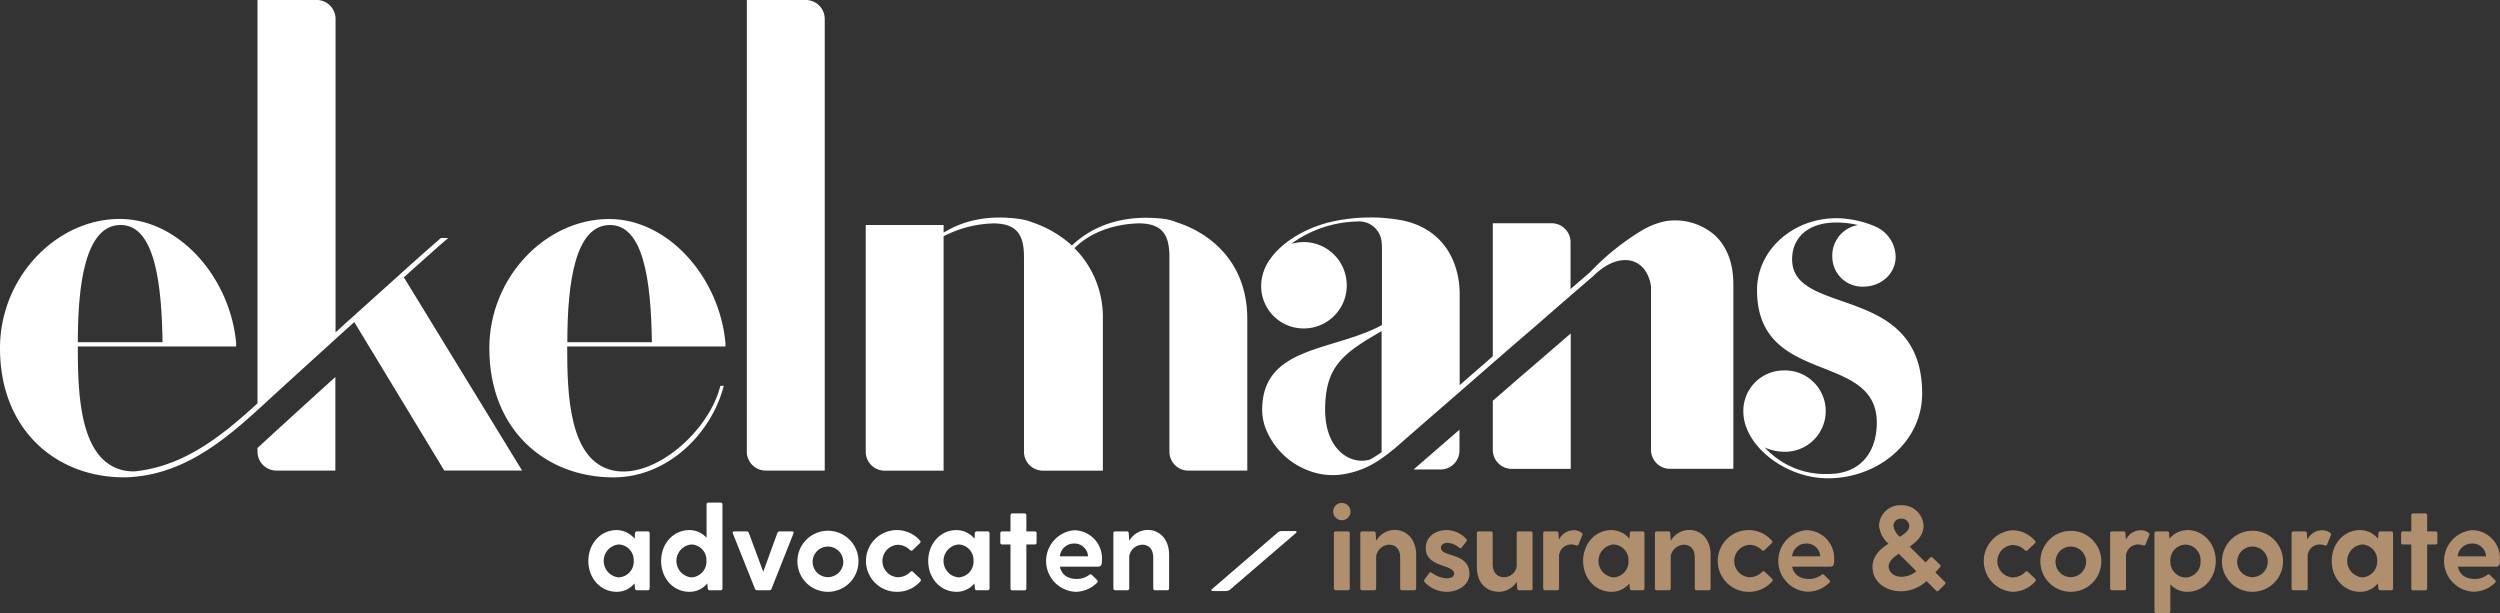
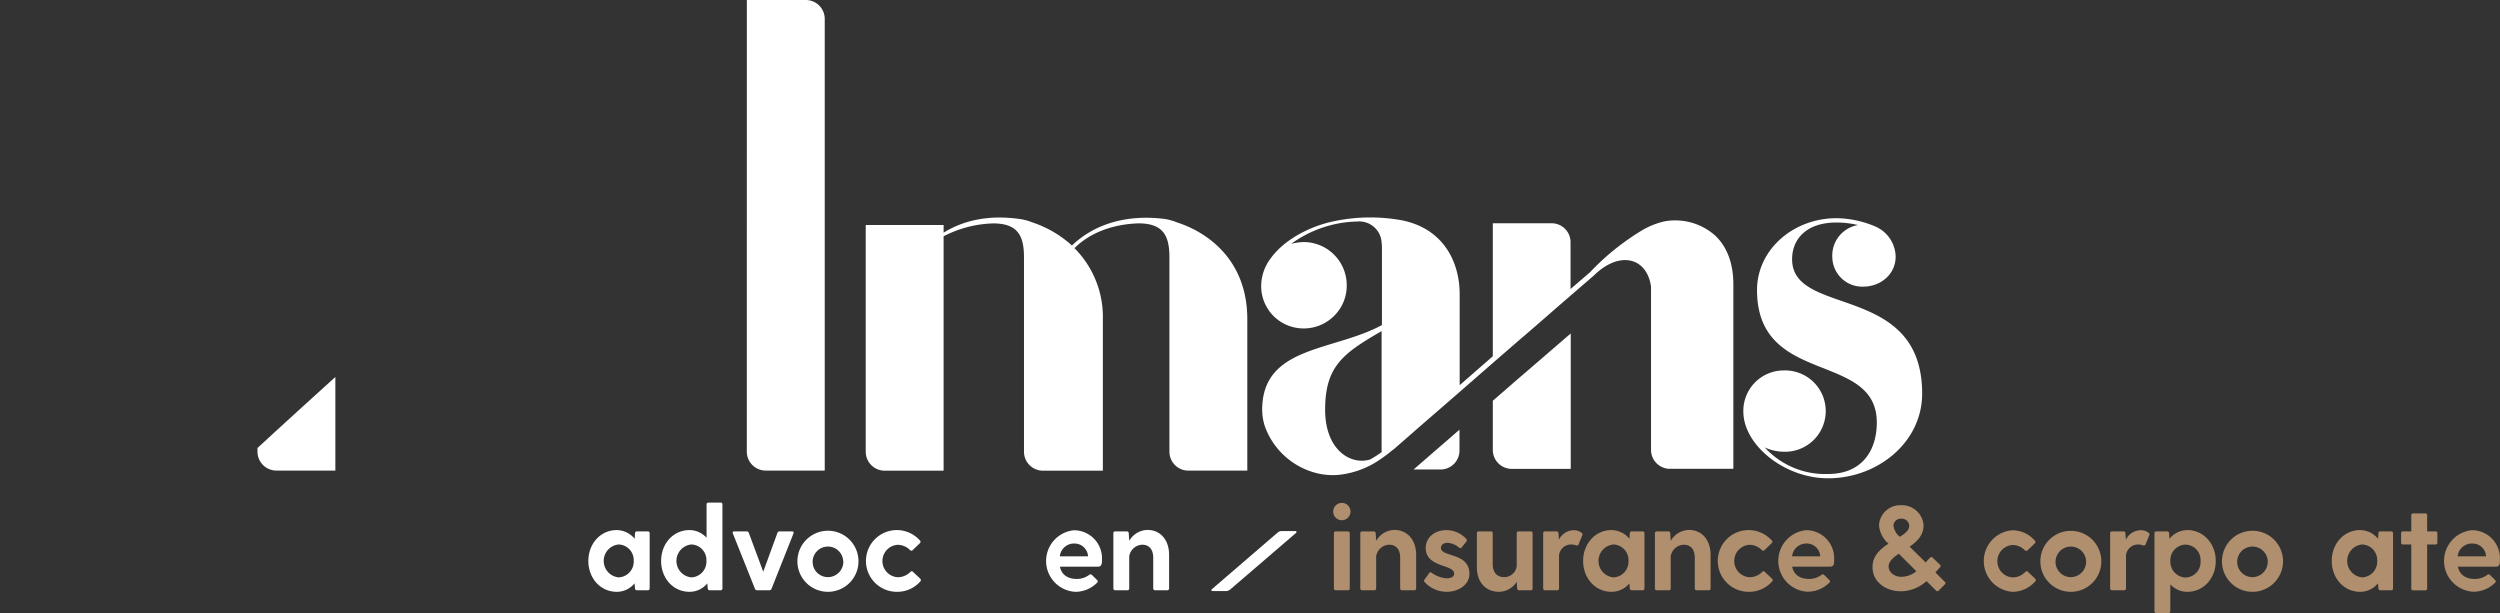
<svg xmlns="http://www.w3.org/2000/svg" id="Laag_1" data-name="Laag 1" viewBox="0 0 528.08 129.49">
  <rect x="0" y="0" width="528.08" height="129.49" fill="#333333" stroke="none" />
  <defs>
    <style>.cls-1{fill:#af8f6e;}.cls-2{fill:#fff;}</style>
  </defs>
  <path class="cls-1" d="M460.47,341.13a1.83,1.83,0,1,1,1.85,1.85A1.83,1.83,0,0,1,460.47,341.13Zm.53,4.21h2.59a.36.36,0,0,1,.38.38v11.66a.36.36,0,0,1-.38.39H461a.36.36,0,0,1-.38-.39V345.72A.36.36,0,0,1,461,345.34Z" transform="translate(-178.86 -233.09)" />
  <path class="cls-1" d="M478,350.31v7.07a.37.37,0,0,1-.38.39H475a.36.36,0,0,1-.38-.39v-6.46c0-2.06-1.12-2.77-2.33-2.77a2.89,2.89,0,0,0-2.74,2.44v6.79a.37.37,0,0,1-.38.39h-2.59a.36.36,0,0,1-.38-.39V345.72a.36.36,0,0,1,.38-.38h2.49a.38.38,0,0,1,.38.38l.1,1.62v0a4.53,4.53,0,0,1,3.93-2.31C476,345.06,478,347,478,350.31Z" transform="translate(-178.86 -233.09)" />
  <path class="cls-1" d="M489.25,354.29c0,2.41-2.46,3.81-4.74,3.81a6.35,6.35,0,0,1-4.74-2.08.37.37,0,0,1,0-.51l1-1.4c.16-.2.33-.15.56,0a6.07,6.07,0,0,0,3.1,1.14c.81,0,1.59-.25,1.59-1,0-2-6-1.22-6-5.4,0-2.38,2.08-3.78,4.31-3.78a5.66,5.66,0,0,1,4.27,1.88.39.39,0,0,1,0,.53l-1,1.27c-.16.2-.33.15-.56,0a4.19,4.19,0,0,0-2.44-1c-.78,0-1.37.43-1.37,1.06C483.21,350.84,489.25,349.73,489.25,354.29Z" transform="translate(-178.86 -233.09)" />
  <path class="cls-1" d="M502.59,345.72v11.66a.36.36,0,0,1-.38.39h-2.49c-.22,0-.35-.16-.38-.39l-.1-1.39a4.55,4.55,0,0,1-3.7,2.11c-2.79,0-4.72-1.93-4.72-5.25v-7.13a.36.36,0,0,1,.38-.38h2.59a.36.36,0,0,1,.38.38v6.52c0,2.05,1.19,2.76,2.38,2.76a2.64,2.64,0,0,0,2.69-2.41v-6.87a.36.36,0,0,1,.38-.38h2.59A.36.36,0,0,1,502.59,345.72Z" transform="translate(-178.86 -233.09)" />
  <path class="cls-1" d="M513.09,346.15l-.76,1.88a.4.4,0,0,1-.56.25,3.43,3.43,0,0,0-1-.18,2.54,2.54,0,0,0-2.59,2.69v6.59a.36.36,0,0,1-.38.39h-2.59a.37.37,0,0,1-.38-.39V345.72a.36.36,0,0,1,.38-.38h2.46a.37.37,0,0,1,.38.38l.11,1.37a3.51,3.51,0,0,1,3.17-2,2.67,2.67,0,0,1,1.67.58A.4.4,0,0,1,513.09,346.15Z" transform="translate(-178.86 -233.09)" />
  <path class="cls-1" d="M526.22,345.72v11.66a.36.36,0,0,1-.38.39h-2.33a.38.38,0,0,1-.38-.39l-.1-1.06a4.82,4.82,0,0,1-3.76,1.78c-3.47,0-6-2.9-6-6.52s2.54-6.52,6-6.52a5,5,0,0,1,3.78,1.83l.08-1.17a.37.37,0,0,1,.38-.38h2.33A.36.36,0,0,1,526.22,345.72Zm-3.37,5.83a3.3,3.3,0,0,0-3.17-3.45,3.49,3.49,0,0,0,0,6.95A3.33,3.33,0,0,0,522.85,351.55Z" transform="translate(-178.86 -233.09)" />
  <path class="cls-1" d="M540.19,350.31v7.07a.36.36,0,0,1-.38.39h-2.58a.36.36,0,0,1-.38-.39v-6.46c0-2.06-1.12-2.77-2.34-2.77a2.9,2.9,0,0,0-2.74,2.44v6.79a.36.36,0,0,1-.38.39h-2.58a.36.36,0,0,1-.38-.39V345.72a.36.36,0,0,1,.38-.38h2.48a.37.37,0,0,1,.38.38l.1,1.62v0a4.53,4.53,0,0,1,3.93-2.31C538.24,345.06,540.19,347,540.19,350.31Z" transform="translate(-178.86 -233.09)" />
  <path class="cls-1" d="M551.1,353.89a.35.35,0,0,1,.55,0l1.55,1.47a.37.37,0,0,1,0,.53,6.42,6.42,0,0,1-4.87,2.21,6.52,6.52,0,1,1,4.79-10.83.36.36,0,0,1,0,.53l-1.54,1.49c-.18.18-.36.16-.56,0a3.68,3.68,0,0,0-2.59-1.12,3.43,3.43,0,0,0,0,6.85A3.77,3.77,0,0,0,551.1,353.89Z" transform="translate(-178.86 -233.09)" />
  <path class="cls-1" d="M565.42,352.79h-8c.33,1.65,1.6,2.59,3.55,2.59a4.26,4.26,0,0,0,2.64-.86c.23-.15.38-.15.56,0l1.11,1.1c.18.17.18.35,0,.55a6.52,6.52,0,0,1-4.62,1.91,6.52,6.52,0,0,1-.28-13,5.92,5.92,0,0,1,5.91,6.24C566.31,352.29,566.18,352.79,565.42,352.79Zm-8-2.18h5.93a2.85,2.85,0,0,0-2.91-2.71A3,3,0,0,0,557.41,350.61Z" transform="translate(-178.86 -233.09)" />
  <path class="cls-1" d="M589.74,356.47l-1.37,1.37a.37.37,0,0,1-.56,0l-2-2a8.29,8.29,0,0,1-5.41,2.15c-3,0-6-1.8-6-5.14,0-2.34,1.62-3.78,3.37-4.92a5.7,5.7,0,0,1-2-3.86,4.47,4.47,0,0,1,4.7-4.26,4.56,4.56,0,0,1,4.71,4.26c0,2.08-1.37,3.4-2.94,4.49l3.37,3.32c.33-.33.64-.68.94-1a.35.35,0,0,1,.53,0l1.55,1.47a.35.35,0,0,1,.05.53l-1,1.12,2,2A.36.36,0,0,1,589.74,356.47Zm-6.08-2.71-3.71-3.7c-1.21.81-2.15,1.62-2.15,2.71s1.06,2.16,2.71,2.16A5.14,5.14,0,0,0,583.66,353.76Zm-3.5-7.28c1.16-.71,2-1.42,2-2.33a1.6,1.6,0,0,0-1.69-1.5,1.54,1.54,0,0,0-1.65,1.5A3.73,3.73,0,0,0,580.16,346.48Z" transform="translate(-178.86 -233.09)" />
  <path class="cls-1" d="M606.68,353.89a.36.36,0,0,1,.56,0l1.54,1.47a.36.36,0,0,1,0,.53,6.42,6.42,0,0,1-4.87,2.21,6.52,6.52,0,0,1,0-13,6.28,6.28,0,0,1,4.79,2.21.36.36,0,0,1,0,.53l-1.55,1.49c-.18.18-.35.16-.56,0a3.66,3.66,0,0,0-2.58-1.12,3.43,3.43,0,0,0,0,6.85A3.75,3.75,0,0,0,606.68,353.89Z" transform="translate(-178.86 -233.09)" />
  <path class="cls-1" d="M609.85,351.58a6.44,6.44,0,1,1,6.44,6.52A6.43,6.43,0,0,1,609.85,351.58Zm9.66,0a3.23,3.23,0,1,0-3.22,3.42A3.26,3.26,0,0,0,619.51,351.58Z" transform="translate(-178.86 -233.09)" />
  <path class="cls-1" d="M632.85,346.15l-.76,1.88a.39.39,0,0,1-.56.25,3.37,3.37,0,0,0-1-.18,2.54,2.54,0,0,0-2.59,2.69v6.59a.36.36,0,0,1-.38.39h-2.58a.37.37,0,0,1-.39-.39V345.72a.36.36,0,0,1,.39-.38h2.46a.38.38,0,0,1,.38.38l.1,1.37a3.52,3.52,0,0,1,3.17-2,2.64,2.64,0,0,1,1.67.58A.4.4,0,0,1,632.85,346.15Z" transform="translate(-178.86 -233.09)" />
  <path class="cls-1" d="M646.9,351.58c0,3.62-2.54,6.52-6,6.52a4.81,4.81,0,0,1-3.6-1.58v5.68a.36.36,0,0,1-.38.38h-2.59a.36.36,0,0,1-.38-.38V345.72a.36.36,0,0,1,.38-.38h2.33a.37.37,0,0,1,.38.38l.08,1.17a5,5,0,0,1,3.78-1.83C644.36,345.06,646.9,348,646.9,351.58Zm-3.22,0a3.24,3.24,0,0,0-3.2-3.45,3.29,3.29,0,0,0-3.17,3.45,3.33,3.33,0,0,0,3.17,3.5A3.26,3.26,0,0,0,643.68,351.55Z" transform="translate(-178.86 -233.09)" />
  <path class="cls-1" d="M648.21,351.58a6.45,6.45,0,1,1,6.45,6.52A6.44,6.44,0,0,1,648.21,351.58Zm9.67,0a3.23,3.23,0,1,0-3.22,3.42A3.26,3.26,0,0,0,657.88,351.58Z" transform="translate(-178.86 -233.09)" />
-   <path class="cls-1" d="M671.21,346.15l-.76,1.88a.39.39,0,0,1-.55.25,3.43,3.43,0,0,0-1-.18,2.53,2.53,0,0,0-2.59,2.69v6.59a.36.36,0,0,1-.38.39H663.3a.36.36,0,0,1-.38-.39V345.72a.36.36,0,0,1,.38-.38h2.46a.37.37,0,0,1,.38.38l.1,1.37a3.53,3.53,0,0,1,3.17-2,2.7,2.7,0,0,1,1.68.58A.38.38,0,0,1,671.21,346.15Z" transform="translate(-178.86 -233.09)" />
  <path class="cls-1" d="M684.35,345.72v11.66a.36.36,0,0,1-.38.39h-2.33a.38.38,0,0,1-.38-.39l-.11-1.06a4.8,4.8,0,0,1-3.75,1.78c-3.47,0-6-2.9-6-6.52s2.54-6.52,6-6.52a5,5,0,0,1,3.78,1.83l.08-1.17a.37.37,0,0,1,.38-.38H684A.36.36,0,0,1,684.35,345.72ZM681,351.55a3.3,3.3,0,0,0-3.17-3.45,3.49,3.49,0,0,0,0,6.95A3.33,3.33,0,0,0,681,351.55Z" transform="translate(-178.86 -233.09)" />
  <path class="cls-1" d="M693.71,345.72v2a.36.36,0,0,1-.38.38h-1.78v9.3a.36.36,0,0,1-.38.39h-2.59a.36.36,0,0,1-.38-.39v-9.3h-1.77a.36.36,0,0,1-.38-.38v-2a.36.36,0,0,1,.38-.38h1.77v-3.42a.36.36,0,0,1,.38-.38h2.59a.36.36,0,0,1,.38.38v3.42h1.78A.36.36,0,0,1,693.71,345.72Z" transform="translate(-178.86 -233.09)" />
  <path class="cls-1" d="M706.05,352.79h-8c.33,1.65,1.6,2.59,3.55,2.59a4.26,4.26,0,0,0,2.64-.86c.23-.15.38-.15.56,0l1.11,1.1c.18.17.18.35,0,.55a6.5,6.5,0,0,1-4.62,1.91,6.52,6.52,0,0,1-.28-13,5.92,5.92,0,0,1,5.91,6.24C706.94,352.29,706.82,352.79,706.05,352.79Zm-8-2.18H704a2.85,2.85,0,0,0-2.91-2.71A3,3,0,0,0,698,350.61Z" transform="translate(-178.86 -233.09)" />
  <path class="cls-2" d="M316.09,345.72v11.66a.36.36,0,0,1-.38.39h-2.33a.38.38,0,0,1-.38-.39l-.11-1.06a4.8,4.8,0,0,1-3.75,1.78c-3.47,0-6-2.9-6-6.52s2.54-6.52,6-6.52a5,5,0,0,1,3.78,1.83l.08-1.17a.37.37,0,0,1,.38-.38h2.33A.36.36,0,0,1,316.09,345.72Zm-3.37,5.83a3.3,3.3,0,0,0-3.17-3.45,3.49,3.49,0,0,0,0,6.95A3.33,3.33,0,0,0,312.72,351.55Z" transform="translate(-178.86 -233.09)" />
  <path class="cls-2" d="M331.46,339.63v17.75a.37.37,0,0,1-.38.39h-2.34c-.23,0-.35-.16-.38-.39l-.1-1.06a4.81,4.81,0,0,1-3.75,1.78c-3.48,0-6-2.9-6-6.52s2.53-6.52,6-6.52a4.91,4.91,0,0,1,3.6,1.62v-7.05a.36.36,0,0,1,.38-.38h2.59A.37.37,0,0,1,331.46,339.63Zm-3.38,11.92a3.29,3.29,0,0,0-3.17-3.45,3.49,3.49,0,0,0,0,6.95A3.33,3.33,0,0,0,328.08,351.55Z" transform="translate(-178.86 -233.09)" />
  <path class="cls-2" d="M343.55,345.34h2.61c.28,0,.41.15.31.43l-4.64,11.69a.48.48,0,0,1-.46.31h-2.59a.46.46,0,0,1-.45-.31l-4.67-11.69c-.1-.28,0-.43.3-.43h2.62a.45.45,0,0,1,.45.3l3.05,8.22,3-8.22A.47.47,0,0,1,343.55,345.34Z" transform="translate(-178.86 -233.09)" />
  <path class="cls-2" d="M347.3,351.58a6.45,6.45,0,1,1,6.44,6.52A6.44,6.44,0,0,1,347.3,351.58Zm9.67,0a3.23,3.23,0,1,0-3.23,3.42A3.27,3.27,0,0,0,357,351.58Z" transform="translate(-178.86 -233.09)" />
  <path class="cls-2" d="M371.17,353.89a.35.35,0,0,1,.55,0l1.55,1.47a.37.37,0,0,1,0,.53,6.43,6.43,0,0,1-4.87,2.21,6.52,6.52,0,1,1,4.79-10.83.36.36,0,0,1,0,.53l-1.54,1.49c-.18.18-.36.16-.56,0a3.68,3.68,0,0,0-2.59-1.12,3.43,3.43,0,0,0,0,6.85A3.77,3.77,0,0,0,371.17,353.89Z" transform="translate(-178.86 -233.09)" />
-   <path class="cls-2" d="M387.88,345.72v11.66a.37.37,0,0,1-.38.39h-2.34c-.22,0-.35-.16-.38-.39l-.1-1.06a4.81,4.81,0,0,1-3.75,1.78c-3.48,0-6-2.9-6-6.52s2.53-6.52,6-6.52a5,5,0,0,1,3.78,1.83l.07-1.17a.38.38,0,0,1,.38-.38h2.34A.36.36,0,0,1,387.88,345.72Zm-3.38,5.83a3.29,3.29,0,0,0-3.17-3.45,3.49,3.49,0,0,0,0,6.95A3.33,3.33,0,0,0,384.5,351.55Z" transform="translate(-178.86 -233.09)" />
-   <path class="cls-2" d="M397.82,345.72v2a.36.36,0,0,1-.38.38h-1.78v9.3a.36.36,0,0,1-.38.39h-2.59a.36.36,0,0,1-.38-.39v-9.3h-1.77a.36.36,0,0,1-.38-.38v-2a.36.36,0,0,1,.38-.38h1.77v-3.42a.36.36,0,0,1,.38-.38h2.59a.36.36,0,0,1,.38.38v3.42h1.78A.36.36,0,0,1,397.82,345.72Z" transform="translate(-178.86 -233.09)" />
  <path class="cls-2" d="M410.75,352.79h-8c.33,1.65,1.59,2.59,3.55,2.59a4.25,4.25,0,0,0,2.63-.86c.23-.15.38-.15.56,0l1.12,1.1c.17.17.17.35,0,.55A6.48,6.48,0,0,1,406,358.1a6.52,6.52,0,0,1-.28-13,5.92,5.92,0,0,1,5.91,6.24C411.64,352.29,411.51,352.79,410.75,352.79Zm-8-2.18h5.94a2.86,2.86,0,0,0-2.92-2.71A3,3,0,0,0,402.73,350.61Z" transform="translate(-178.86 -233.09)" />
  <path class="cls-2" d="M425.81,350.31v7.07a.36.36,0,0,1-.38.39h-2.59a.37.37,0,0,1-.38-.39v-6.46c0-2.06-1.11-2.77-2.33-2.77a2.89,2.89,0,0,0-2.74,2.44v6.79a.36.36,0,0,1-.38.39h-2.59a.37.37,0,0,1-.38-.39V345.72a.36.36,0,0,1,.38-.38h2.49c.23,0,.35.15.38.38l.1,1.62v0a4.53,4.53,0,0,1,3.93-2.31C423.86,345.06,425.81,347,425.81,350.31Z" transform="translate(-178.86 -233.09)" />
-   <path class="cls-2" d="M332.1,306.28H298.67c0,10.12.36,24.22,9.76,26.2,8.67,1.81,20.24-8.31,22.59-17.89h.72c-2.53,9.94-11.75,19.34-23.31,19.34-14.28,0-26.21-9.94-26.21-27.29,0-15,11.93-27.29,25.3-27.29,12.47,0,23.32,12.29,24.58,26.21Zm-15.54-.9c-.18-13.2-1.81-24.76-8.86-24.76-7.22,0-9,11.74-9,24.76Z" transform="translate(-178.86 -233.09)" />
  <path class="cls-2" d="M336.62,233.09h12.45a4,4,0,0,1,4,4v95.4H340.61a4,4,0,0,1-4-4Z" transform="translate(-178.86 -233.09)" />
  <path class="cls-2" d="M442.33,300.5v32H429.88a4,4,0,0,1-4-4v-41c0-4.34-1.09-7.23-6.51-7.23-5.78.18-10.48,2.17-13.55,5.24a20.56,20.56,0,0,1,6,15v32H399.16a4,4,0,0,1-4-4v-41c0-4.34-1.08-7.23-6.5-7.23A24.21,24.21,0,0,0,378.18,283v49.51H365.73a4,4,0,0,1-4-4V280.62h16.45v1.62c4.34-2.71,9.76-3.79,16.08-2.89a11.3,11.3,0,0,1,2.71.73,23.43,23.43,0,0,1,8.32,4.87c4.51-4.33,11.2-6.68,19.69-5.6a12.5,12.5,0,0,1,2.53.73C434.2,282.24,442.33,288.21,442.33,300.5Z" transform="translate(-178.86 -233.09)" />
  <path class="cls-2" d="M555.63,311.34a8.59,8.59,0,1,1,0,17.17,9.7,9.7,0,0,1-4-.91A17.27,17.27,0,0,0,565,333.21c7.41,0,10.3-5.24,10.3-10.85,0-15.18-25.3-7.59-25.3-28,0-8.49,7.59-15.18,16.81-15.18a21.51,21.51,0,0,1,8.31,1.81,7.1,7.1,0,0,1,4.16,6.33c0,3.61-3.07,6.32-6.87,6.32a6.33,6.33,0,0,1-6.51-6.32,6.52,6.52,0,0,1,5.43-6.69,19.45,19.45,0,0,0-4.52-.54c-6.51,0-9.4,3.61-9.4,7.77,0,12.29,27.47,4.88,27.47,28.37,0,10.3-9.4,17.89-19.88,17.89-9.22,0-17.89-7.05-17.89-14.1A8.53,8.53,0,0,1,555.63,311.34Z" transform="translate(-178.86 -233.09)" />
  <path class="cls-2" d="M236.33,324.89l-2.93,2.69-.15.13v.78a4,4,0,0,0,4,4H249.7V312.72C243.12,318.68,237.51,323.79,236.33,324.89Z" transform="translate(-178.86 -233.09)" />
-   <path class="cls-2" d="M264.17,291.67c4.13-3.71,7.6-6.79,9.37-8.31H272c-2,1.73-5,4.37-8.35,7.4s-6.92,6.22-10.49,9.45c-1.16,1-2.3,2.08-3.42,3.1V237.08a4,4,0,0,0-4-4H233.25v85.2l-.56.52c-7.19,6.52-15.06,12.8-25.41,13.86a10.91,10.91,0,0,1-2.22-.19c-9.4-2-9.76-16.08-9.76-26.2h33.44v-.72c-1.27-13.92-12.11-26.21-24.58-26.21-13.37,0-25.3,12.29-25.3,27.29,0,17.35,11.93,27.29,26.2,27.29.76,0,1.5-.05,2.24-.12h0c10.63-1,18.65-7.46,25.95-14.08l.15-.13,2.93-2.69c1.18-1.09,6.79-6.2,13.37-12.17,1.29-1.18,2.63-2.38,4-3.6l19,31.35h16.44Zm-59.83-11.05c7,0,8.67,11.56,8.85,24.76H195.3C195.3,292.36,197.11,280.62,204.34,280.62Z" transform="translate(-178.86 -233.09)" />
  <path class="cls-2" d="M499.39,313.22l-5.2,4.52v10.39a4,4,0,0,0,4,4h12.46v-28.6h0C506.89,306.75,503.17,310,499.39,313.22Z" transform="translate(-178.86 -233.09)" />
  <path class="cls-2" d="M487.15,323.85l-8.38,7.27-1.31,1.14h5.69a4,4,0,0,0,4-4Z" transform="translate(-178.86 -233.09)" />
  <path class="cls-2" d="M541.24,282.92a12.69,12.69,0,0,0-9.3-3.25,9.81,9.81,0,0,0-1.87.27,16.84,16.84,0,0,0-4,1.59,52.09,52.09,0,0,0-11.34,9.06l-4.12,3.55v-9.89a4,4,0,0,0-4-4H494.19v28.09l-7,6.11v-19.2c0-6.29-2.88-12.43-9.56-14.88a17.36,17.36,0,0,0-3.27-.85,37.12,37.12,0,0,0-14.82.55c-4.83,1.23-9.74,4-12.35,7.7a9.76,9.76,0,0,0-1.93,5.67,8.93,8.93,0,0,0,6.35,8.64,9.1,9.1,0,0,0,10.36-3.9,8.87,8.87,0,0,0,1.36-4.74,9.11,9.11,0,0,0-9-9.22,11.89,11.89,0,0,0-2.67.36l.12-.11a24.62,24.62,0,0,1,13.75-4.59,4.75,4.75,0,0,1,5.18,4.52,8.69,8.69,0,0,1,.06.91v16.44c-9.59,5.22-23.25,4.49-25.09,15.31a15.85,15.85,0,0,0-.21,2.58,11.36,11.36,0,0,0,.59,3.56,15.63,15.63,0,0,0,9.91,9.54l.15.05a14.11,14.11,0,0,0,5.46.61,18.8,18.8,0,0,0,9.19-3.53,27.42,27.42,0,0,0,2.29-1.75c.07,0,.07,0,5.78-5l8.38-7.27,7-6.11,5.2-4.51c2.7-2.31,5.37-4.62,8-6.93l3.21-2.78,4.85-4.18c2.14-2.13,4.5-3.31,6.65-3.31,2.93,0,5,2.16,5.48,5.61v34.48a4,4,0,0,0,4,4h12.63v0H545v-39C545,288.81,543.7,285.29,541.24,282.92ZM470.7,328.6a25.28,25.28,0,0,1-2.43,1.55c-4.1,1.25-9.5-2-9.5-10.5,0-9.21,3.8-11.92,11.93-16.62Z" transform="translate(-178.86 -233.09)" />
  <path class="cls-2" d="M434.93,357.94h2.88a1.45,1.45,0,0,0,.93-.35l13.91-11.95a.21.21,0,0,0-.14-.37H449.6a1.32,1.32,0,0,0-.87.32l-13.93,12A.22.22,0,0,0,434.93,357.94Z" transform="translate(-178.86 -233.09)" />
</svg>